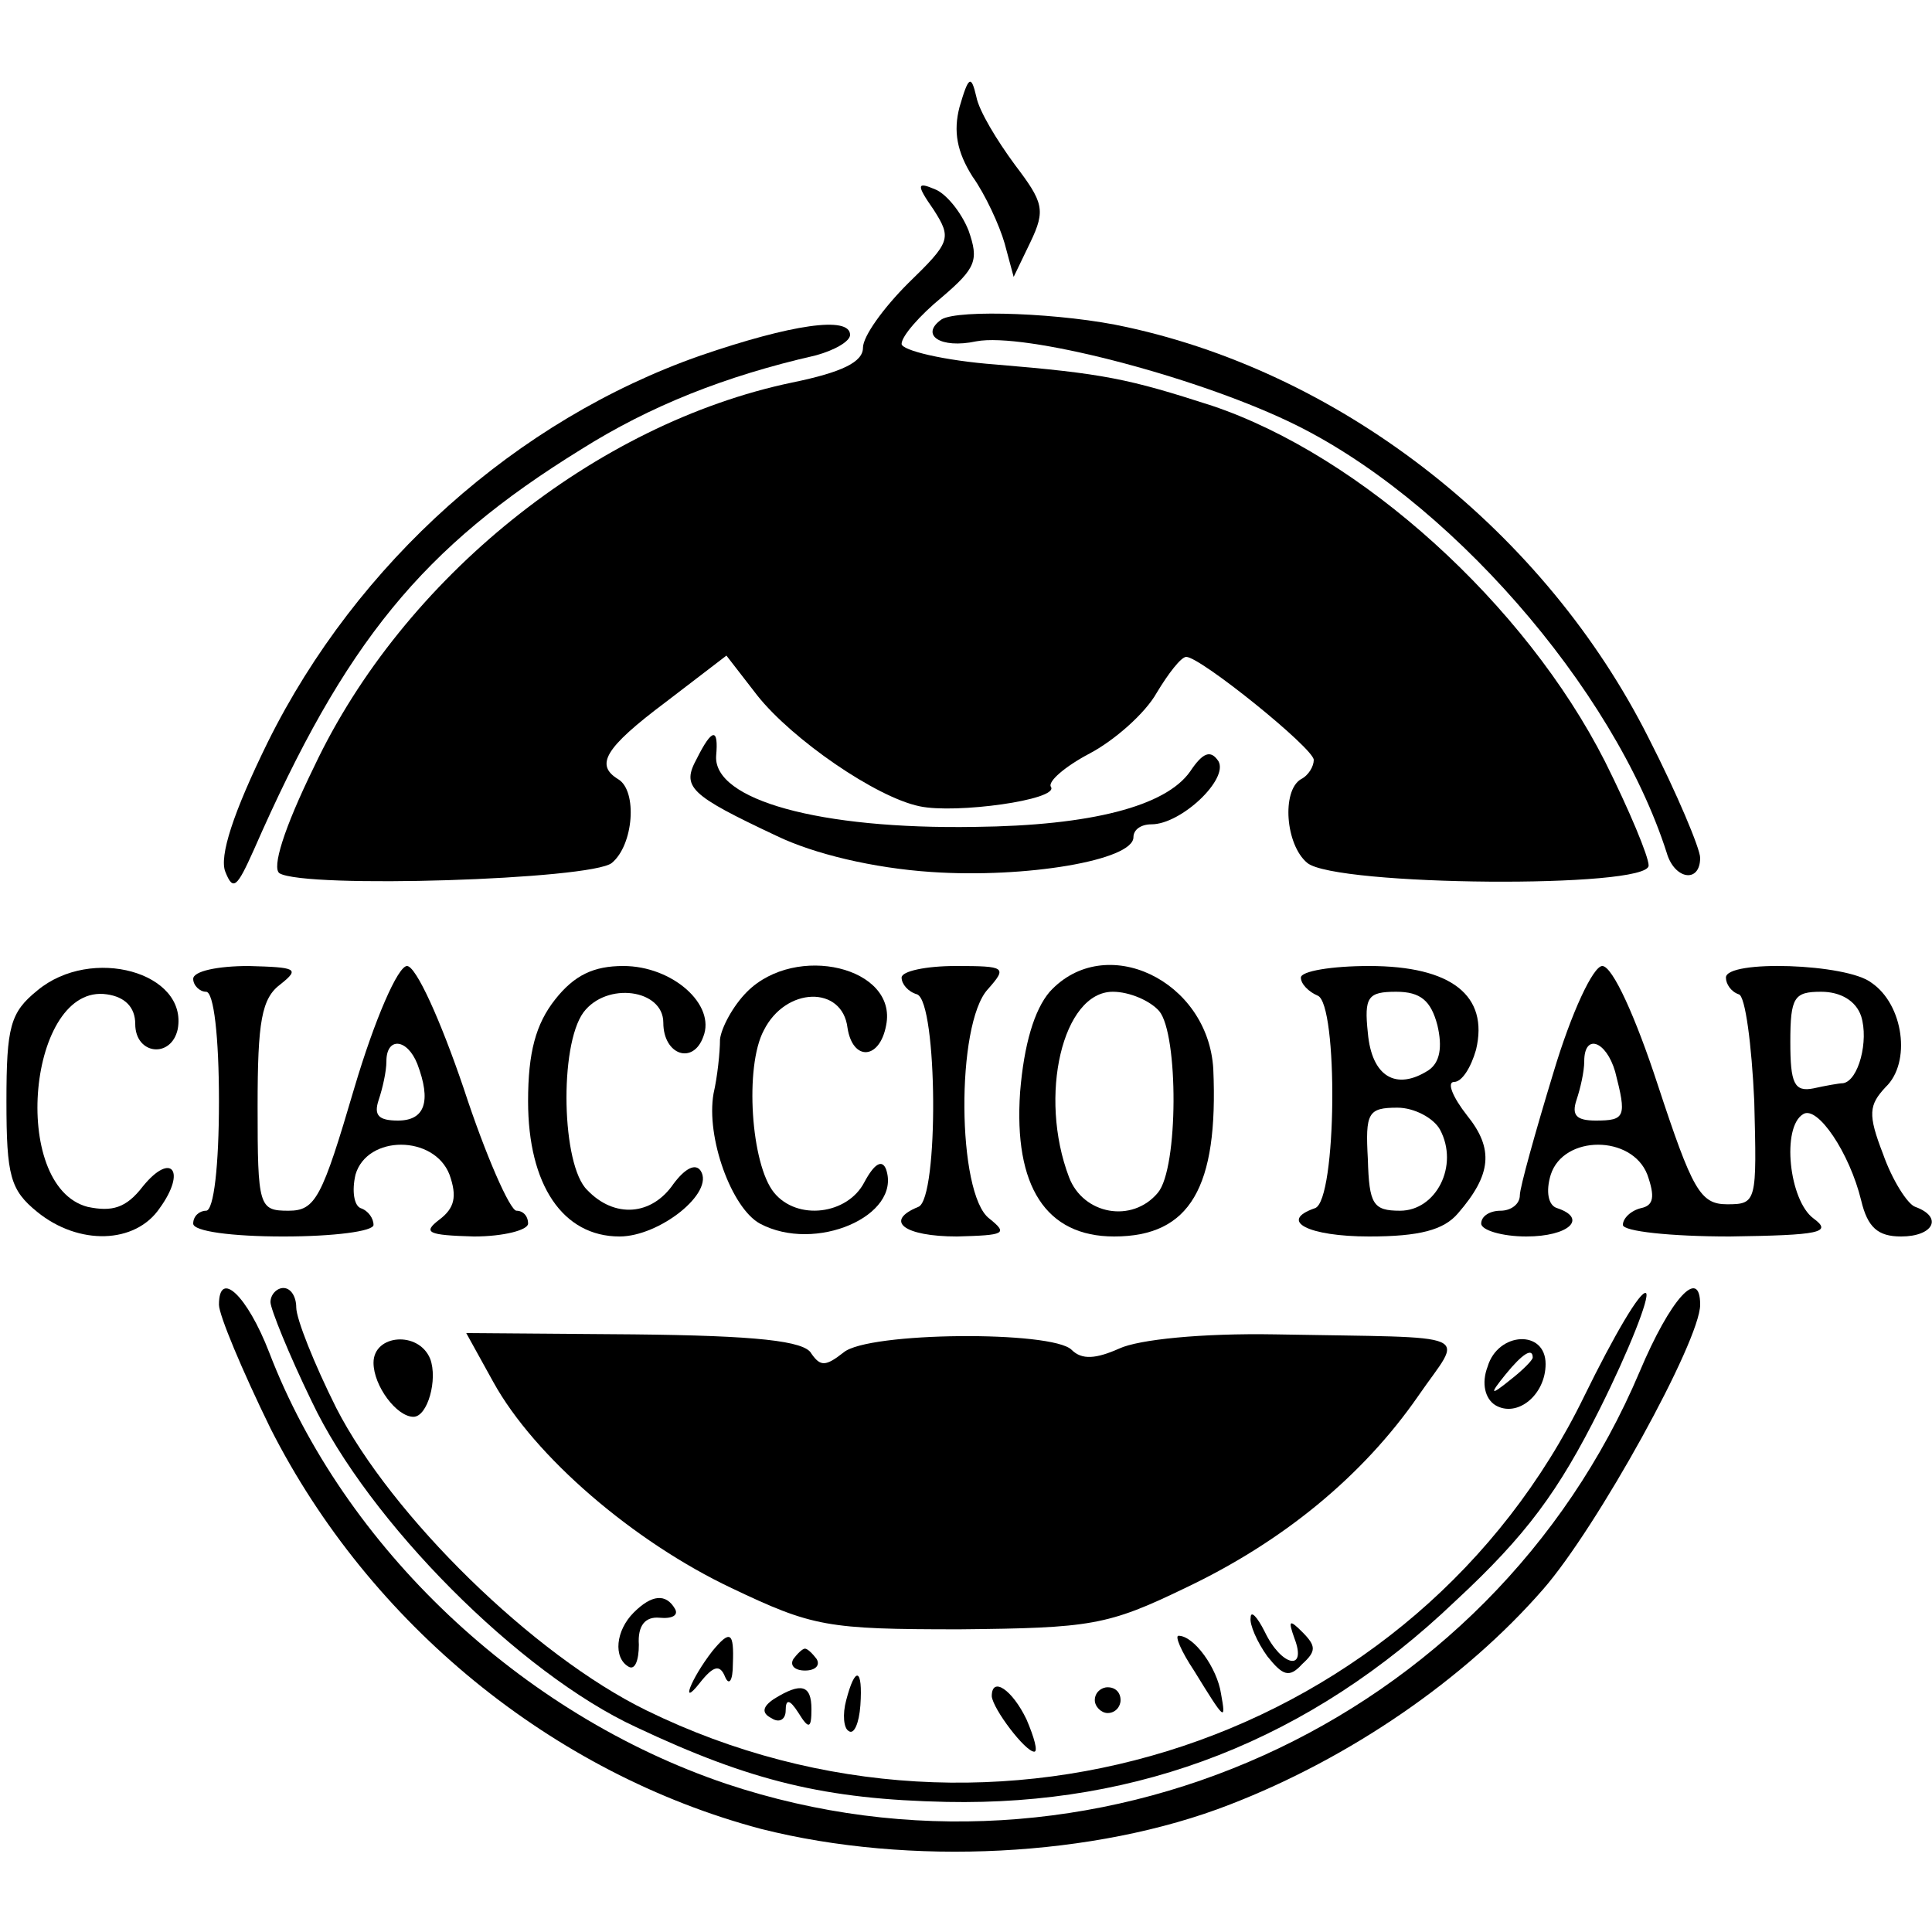
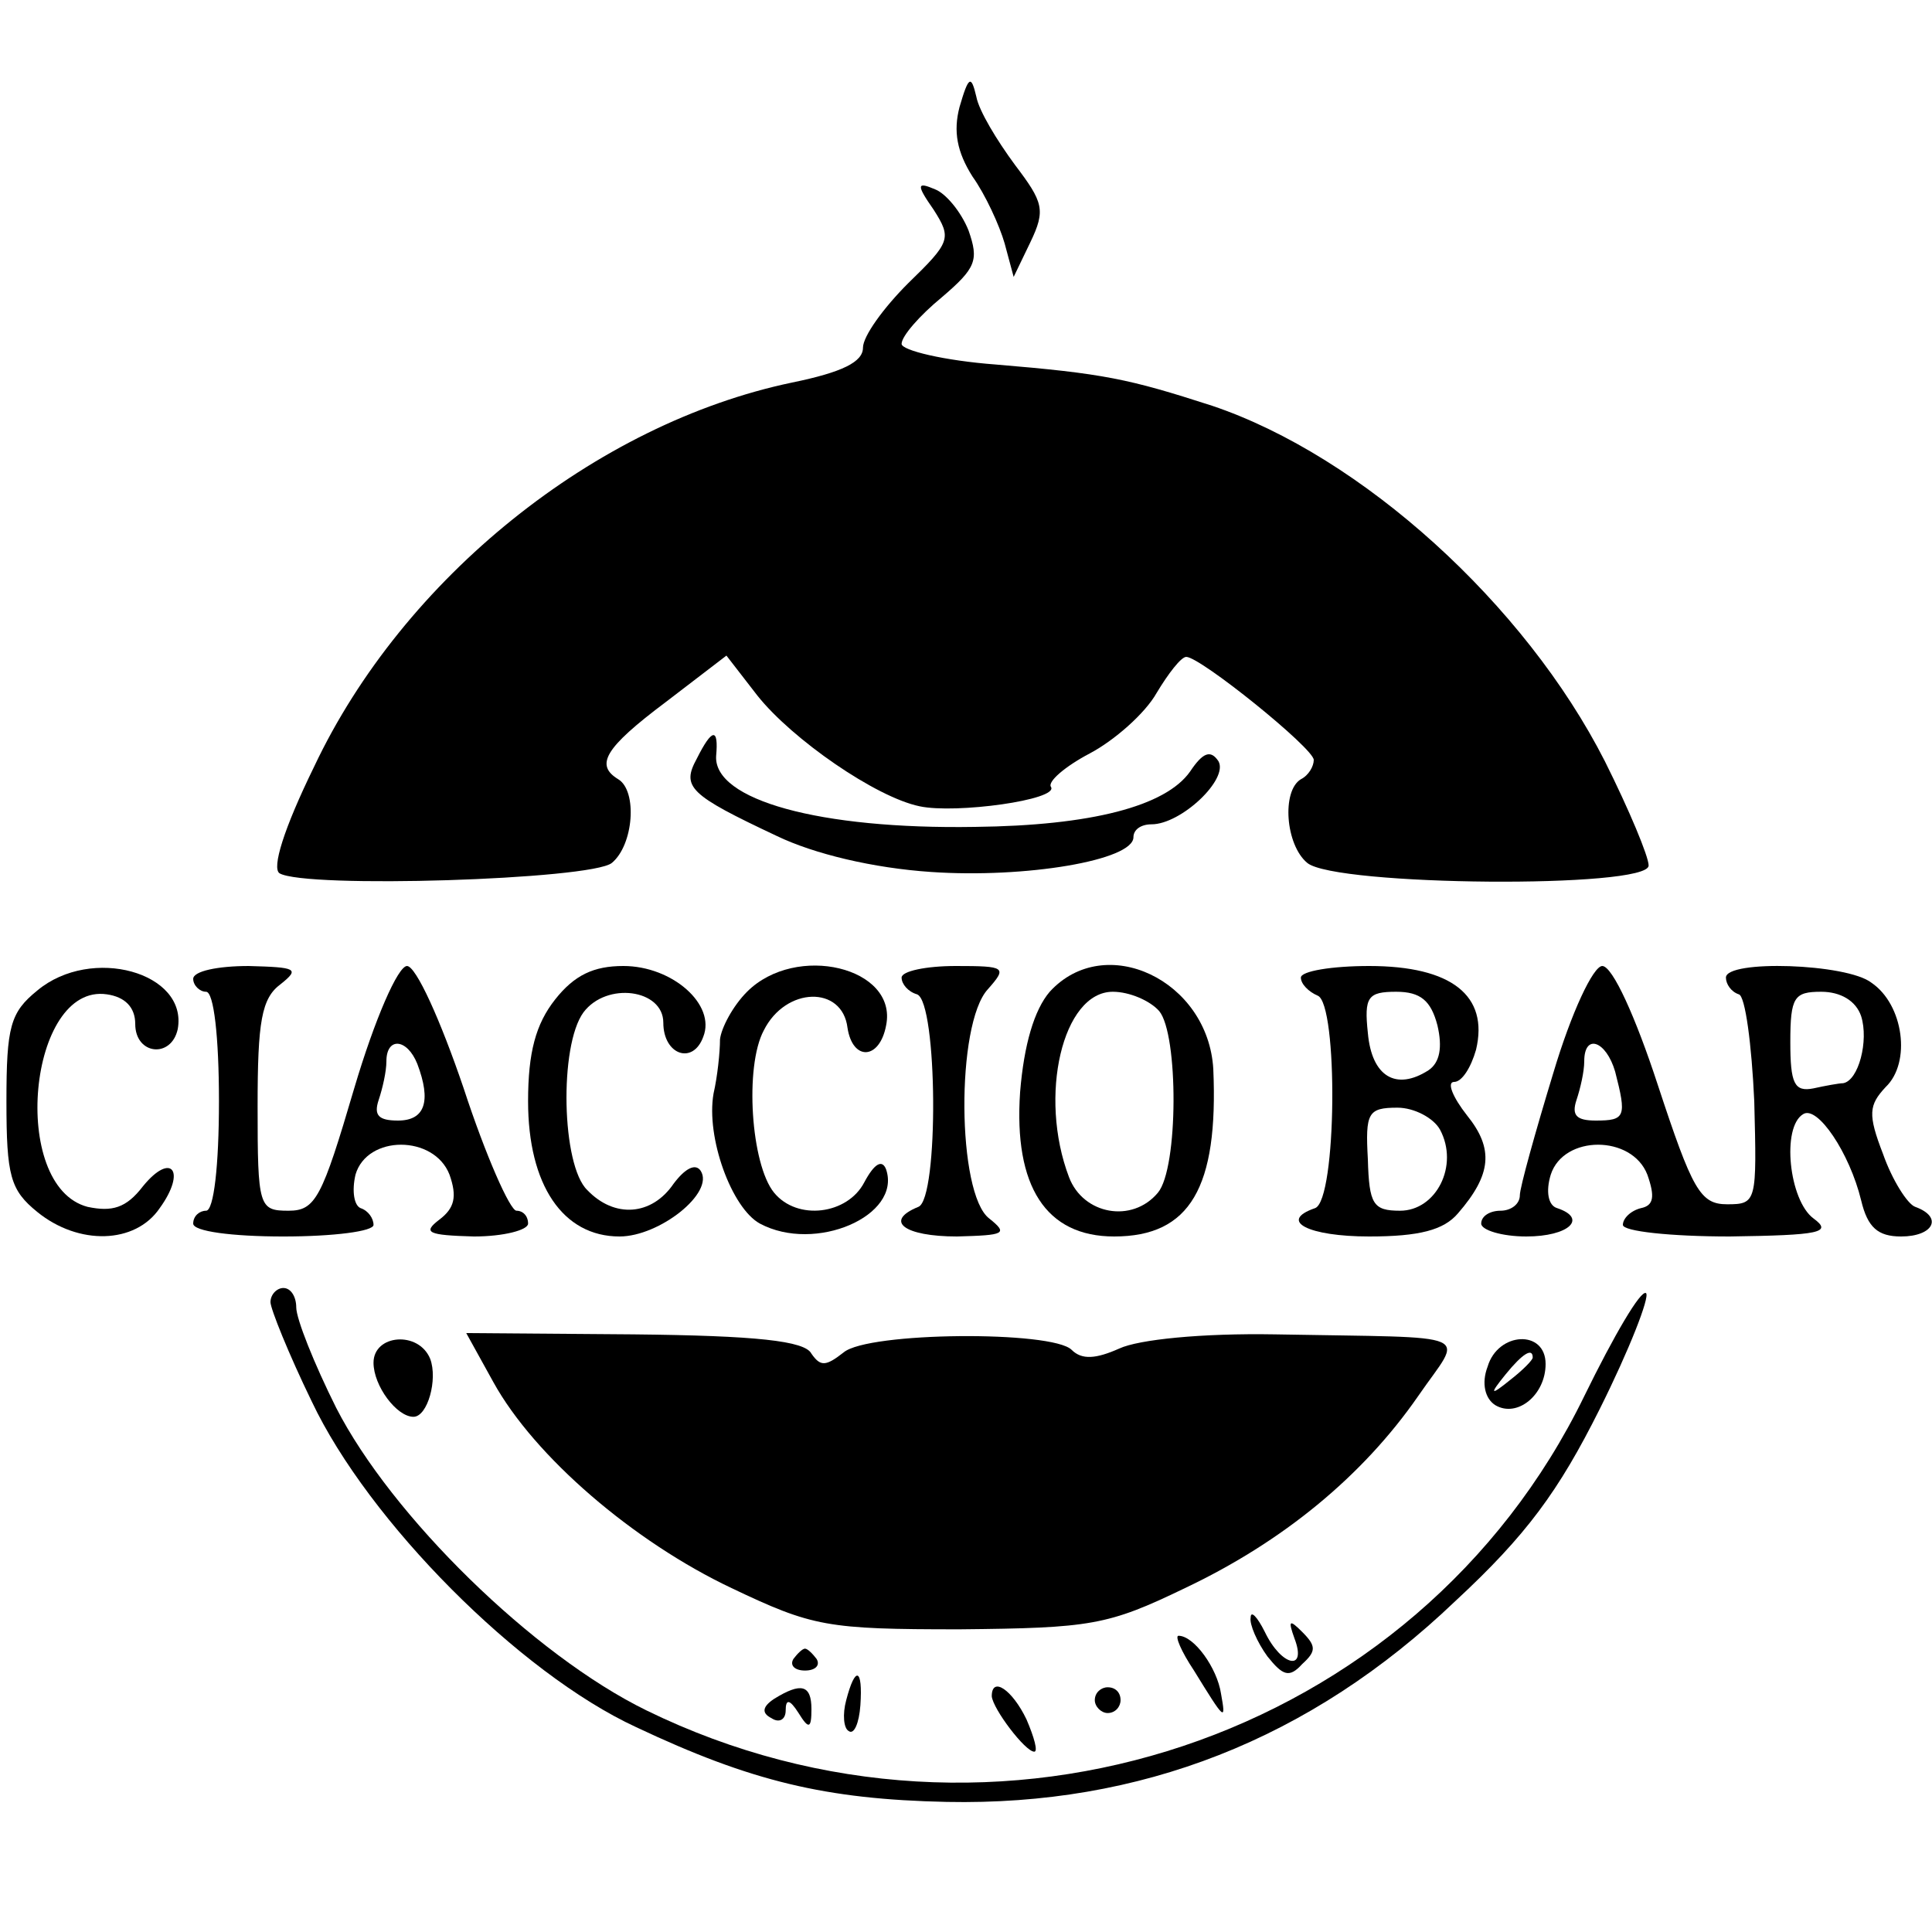
<svg xmlns="http://www.w3.org/2000/svg" version="1.0" width="150pt" height="150pt" viewBox="0 0 150 150" preserveAspectRatio="xMidYMid meet">
  <g transform="translate(0,150) scale(0.1,-0.1)" fill="#000000" stroke="none">
    <path d="M745 1417 c-5 -19 -2 -35 10 -54 10 -14 21 -38 25 -52 l7 -26 13 27 c12 25 10 31 -12 60 -14 19 -28 42 -30 53 -4 17 -6 16 -13 -8z" />
    <path d="M725 1337 c14 -22 13 -25 -20 -57 -19 -19 -35 -41 -35 -50 0 -11 -16 -19 -55 -27 -153 -32 -302 -152 -371 -298 -24 -49 -33 -79 -27 -83 20 -12 242 -5 258 8 17 14 20 56 5 65 -18 11 -11 24 37 60 l47 36 24 -31 c27 -34 92 -79 126 -86 28 -6 108 5 102 15 -3 4 11 16 30 26 19 10 43 31 52 47 9 15 19 28 23 28 11 0 99 -71 99 -80 0 -5 -4 -12 -10 -15 -15 -9 -12 -51 5 -65 22 -18 265 -20 265 -2 0 7 -15 43 -34 81 -62 122 -189 237 -305 276 -65 21 -84 25 -168 32 -40 3 -73 11 -73 16 0 6 14 22 31 36 27 23 29 29 21 52 -6 15 -18 29 -26 32 -14 6 -15 4 -1 -16z" />
-     <path d="M731 1252 c-17 -12 -1 -23 27 -17 37 7 166 -26 242 -62 123 -58 253 -207 294 -335 6 -21 26 -24 26 -4 0 7 -18 50 -40 93 -80 159 -235 282 -405 319 -49 11 -131 14 -144 6z" />
-     <path d="M544 1224 c-143 -50 -267 -161 -336 -300 -27 -55 -38 -89 -33 -101 6 -15 9 -12 22 17 71 162 131 235 254 311 54 34 112 57 182 73 15 4 27 11 27 16 0 15 -46 8 -116 -16z" />
    <path d="M541 911 c-12 -22 -6 -28 62 -60 29 -14 75 -25 120 -28 73 -5 157 9 157 27 0 6 6 10 14 10 23 0 60 35 52 49 -6 9 -12 7 -22 -8 -19 -27 -77 -42 -167 -43 -121 -2 -203 21 -201 55 2 22 -3 22 -15 -2z" />
    <path d="M29 731 c-21 -17 -24 -28 -24 -86 0 -58 3 -69 24 -86 32 -26 76 -25 95 3 21 29 9 44 -13 17 -13 -17 -24 -20 -43 -16 -61 16 -46 174 15 165 14 -2 22 -10 22 -23 0 -24 28 -27 33 -4 8 44 -67 65 -109 30z" />
    <path d="M150 740 c0 -5 5 -10 10 -10 6 0 10 -35 10 -85 0 -50 -4 -85 -10 -85 -5 0 -10 -4 -10 -10 0 -6 30 -10 70 -10 39 0 70 4 70 9 0 5 -4 11 -10 13 -5 2 -7 13 -4 26 9 31 61 31 73 0 6 -17 4 -26 -8 -35 -13 -10 -9 -12 27 -13 23 0 42 5 42 10 0 6 -4 10 -9 10 -5 0 -24 43 -41 95 -18 53 -37 95 -44 95 -7 0 -25 -41 -41 -95 -25 -85 -30 -95 -51 -95 -23 0 -24 3 -24 81 0 66 3 84 18 95 15 12 12 13 -25 14 -24 0 -43 -4 -43 -10z m174 -66 c11 -29 6 -44 -15 -44 -15 0 -19 4 -15 16 3 9 6 22 6 30 0 19 16 18 24 -2z" />
    <path d="M431 724 c-15 -19 -21 -41 -21 -79 0 -65 27 -105 71 -105 31 0 74 34 63 51 -4 6 -12 2 -21 -10 -17 -25 -46 -27 -67 -5 -20 19 -22 112 -3 138 18 24 62 18 62 -8 0 -25 23 -33 31 -11 10 25 -24 55 -62 55 -23 0 -38 -7 -53 -26z" />
    <path d="M580 730 c-11 -11 -20 -28 -21 -37 0 -10 -2 -29 -5 -42 -6 -34 14 -89 36 -101 43 -23 110 6 98 42 -3 8 -9 5 -17 -10 -13 -25 -52 -30 -70 -8 -18 22 -23 98 -8 126 17 34 61 35 65 2 4 -26 25 -25 30 2 9 45 -70 64 -108 26z" />
    <path d="M700 741 c0 -5 5 -11 12 -13 16 -6 17 -159 1 -165 -27 -11 -11 -23 30 -23 37 1 40 2 25 14 -25 19 -26 151 -1 178 15 17 14 18 -25 18 -23 0 -42 -4 -42 -9z" />
    <path d="M815 730 c-12 -14 -20 -41 -23 -78 -5 -73 20 -112 73 -112 59 0 81 38 77 130 -4 69 -84 107 -127 60z m85 -15 c15 -18 15 -122 -1 -141 -20 -24 -58 -17 -69 12 -24 63 -5 144 34 144 13 0 29 -7 36 -15z" />
    <path d="M1010 741 c0 -5 6 -11 13 -14 16 -6 15 -159 -2 -165 -29 -10 -5 -22 42 -22 39 0 58 5 69 18 26 30 28 50 7 76 -11 14 -16 26 -10 26 6 0 13 11 17 25 10 42 -19 65 -83 65 -29 0 -53 -4 -53 -9z m106 -37 c4 -17 2 -29 -7 -35 -25 -16 -44 -5 -47 29 -3 28 0 32 22 32 19 0 27 -7 32 -26z m2 -81 c15 -28 -3 -63 -31 -63 -21 0 -24 5 -25 40 -2 36 0 40 23 40 13 0 28 -8 33 -17z" />
    <path d="M1206 667 c-14 -46 -26 -89 -26 -95 0 -7 -7 -12 -15 -12 -8 0 -15 -4 -15 -10 0 -5 16 -10 35 -10 33 0 48 14 24 22 -7 2 -9 13 -5 26 10 31 63 31 75 0 6 -17 5 -24 -5 -26 -8 -2 -14 -8 -14 -13 0 -5 37 -9 83 -9 70 1 80 3 65 14 -19 14 -25 71 -8 81 11 7 36 -30 45 -67 5 -21 13 -28 31 -28 25 0 33 15 11 23 -6 2 -18 21 -25 41 -12 31 -11 38 2 52 20 19 14 64 -11 81 -19 15 -113 18 -113 4 0 -5 4 -11 10 -13 5 -1 10 -39 12 -83 2 -78 2 -80 -21 -80 -21 0 -27 11 -54 93 -17 52 -35 92 -43 92 -7 0 -24 -36 -38 -83z m239 44 c6 -19 -2 -50 -14 -52 -3 0 -14 -2 -23 -4 -15 -3 -18 4 -18 36 0 35 3 39 24 39 15 0 27 -7 31 -19z m-191 -43 c9 -35 8 -38 -15 -38 -15 0 -19 4 -15 16 3 9 6 22 6 30 0 22 17 16 24 -8z" />
-     <path d="M170 487 c0 -8 18 -51 40 -96 77 -152 219 -268 381 -311 115 -29 259 -22 364 19 93 36 182 97 243 167 42 48 122 193 122 221 0 30 -23 5 -47 -52 -116 -274 -427 -414 -709 -320 -160 54 -297 184 -355 335 -17 44 -39 65 -39 37z" />
    <path d="M210 489 c0 -5 14 -40 32 -77 44 -93 161 -211 252 -253 89 -42 147 -56 241 -58 150 -3 282 48 395 156 55 51 80 85 112 149 23 46 39 87 36 90 -4 3 -25 -33 -48 -80 -130 -267 -458 -376 -728 -244 -88 43 -198 151 -241 235 -17 34 -31 69 -31 78 0 8 -4 15 -10 15 -5 0 -10 -5 -10 -11z" />
    <path d="M383 427 c32 -58 109 -124 185 -160 63 -30 74 -32 177 -32 102 1 115 3 175 32 76 36 138 87 181 149 35 51 49 45 -111 48 -57 1 -106 -4 -121 -11 -18 -8 -29 -9 -37 -1 -15 15 -158 14 -177 -2 -14 -11 -18 -11 -25 -1 -5 10 -43 14 -138 15 l-130 1 21 -38z" />
    <path d="M290 442 c0 -18 18 -42 31 -42 11 0 19 29 13 45 -9 22 -44 19 -44 -3z" />
    <path d="M1155 439 c-5 -13 -2 -25 6 -30 17 -10 39 8 39 32 0 27 -37 25 -45 -2z m35 7 c0 -2 -8 -10 -17 -17 -16 -13 -17 -12 -4 4 13 16 21 21 21 13z" />
-     <path d="M492 248 c-14 -14 -16 -35 -4 -42 5 -3 8 5 8 17 -1 15 5 22 16 21 10 -1 15 2 12 7 -7 12 -18 11 -32 -3z" />
    <path d="M971 244 c-1 -5 5 -19 13 -30 12 -15 17 -17 27 -6 11 10 11 14 0 25 -10 10 -11 9 -6 -5 10 -26 -10 -22 -23 5 -6 12 -11 17 -11 11z" />
-     <path d="M553 218 c-17 -22 -25 -44 -10 -25 11 14 16 15 20 5 3 -7 6 -3 6 10 1 25 -2 27 -16 10z" />
    <path d="M927 203 c24 -39 25 -40 21 -18 -3 20 -21 45 -33 45 -3 0 2 -12 12 -27z" />
    <path d="M616 212 c-3 -5 1 -9 9 -9 8 0 12 4 9 9 -3 4 -7 8 -9 8 -2 0 -6 -4 -9 -8z" />
    <path d="M657 180 c-3 -11 -2 -22 2 -24 4 -3 8 6 9 20 2 29 -4 31 -11 4z" />
    <path d="M601 181 c-9 -6 -10 -11 -2 -15 6 -4 11 -1 11 6 0 9 3 9 10 -2 8 -13 10 -12 10 3 0 19 -8 21 -29 8z" />
    <path d="M770 183 c1 -10 26 -43 33 -43 3 0 0 11 -6 25 -11 23 -27 34 -27 18z" />
    <path d="M850 180 c0 -5 5 -10 10 -10 6 0 10 5 10 10 0 6 -4 10 -10 10 -5 0 -10 -4 -10 -10z" />
  </g>
</svg>